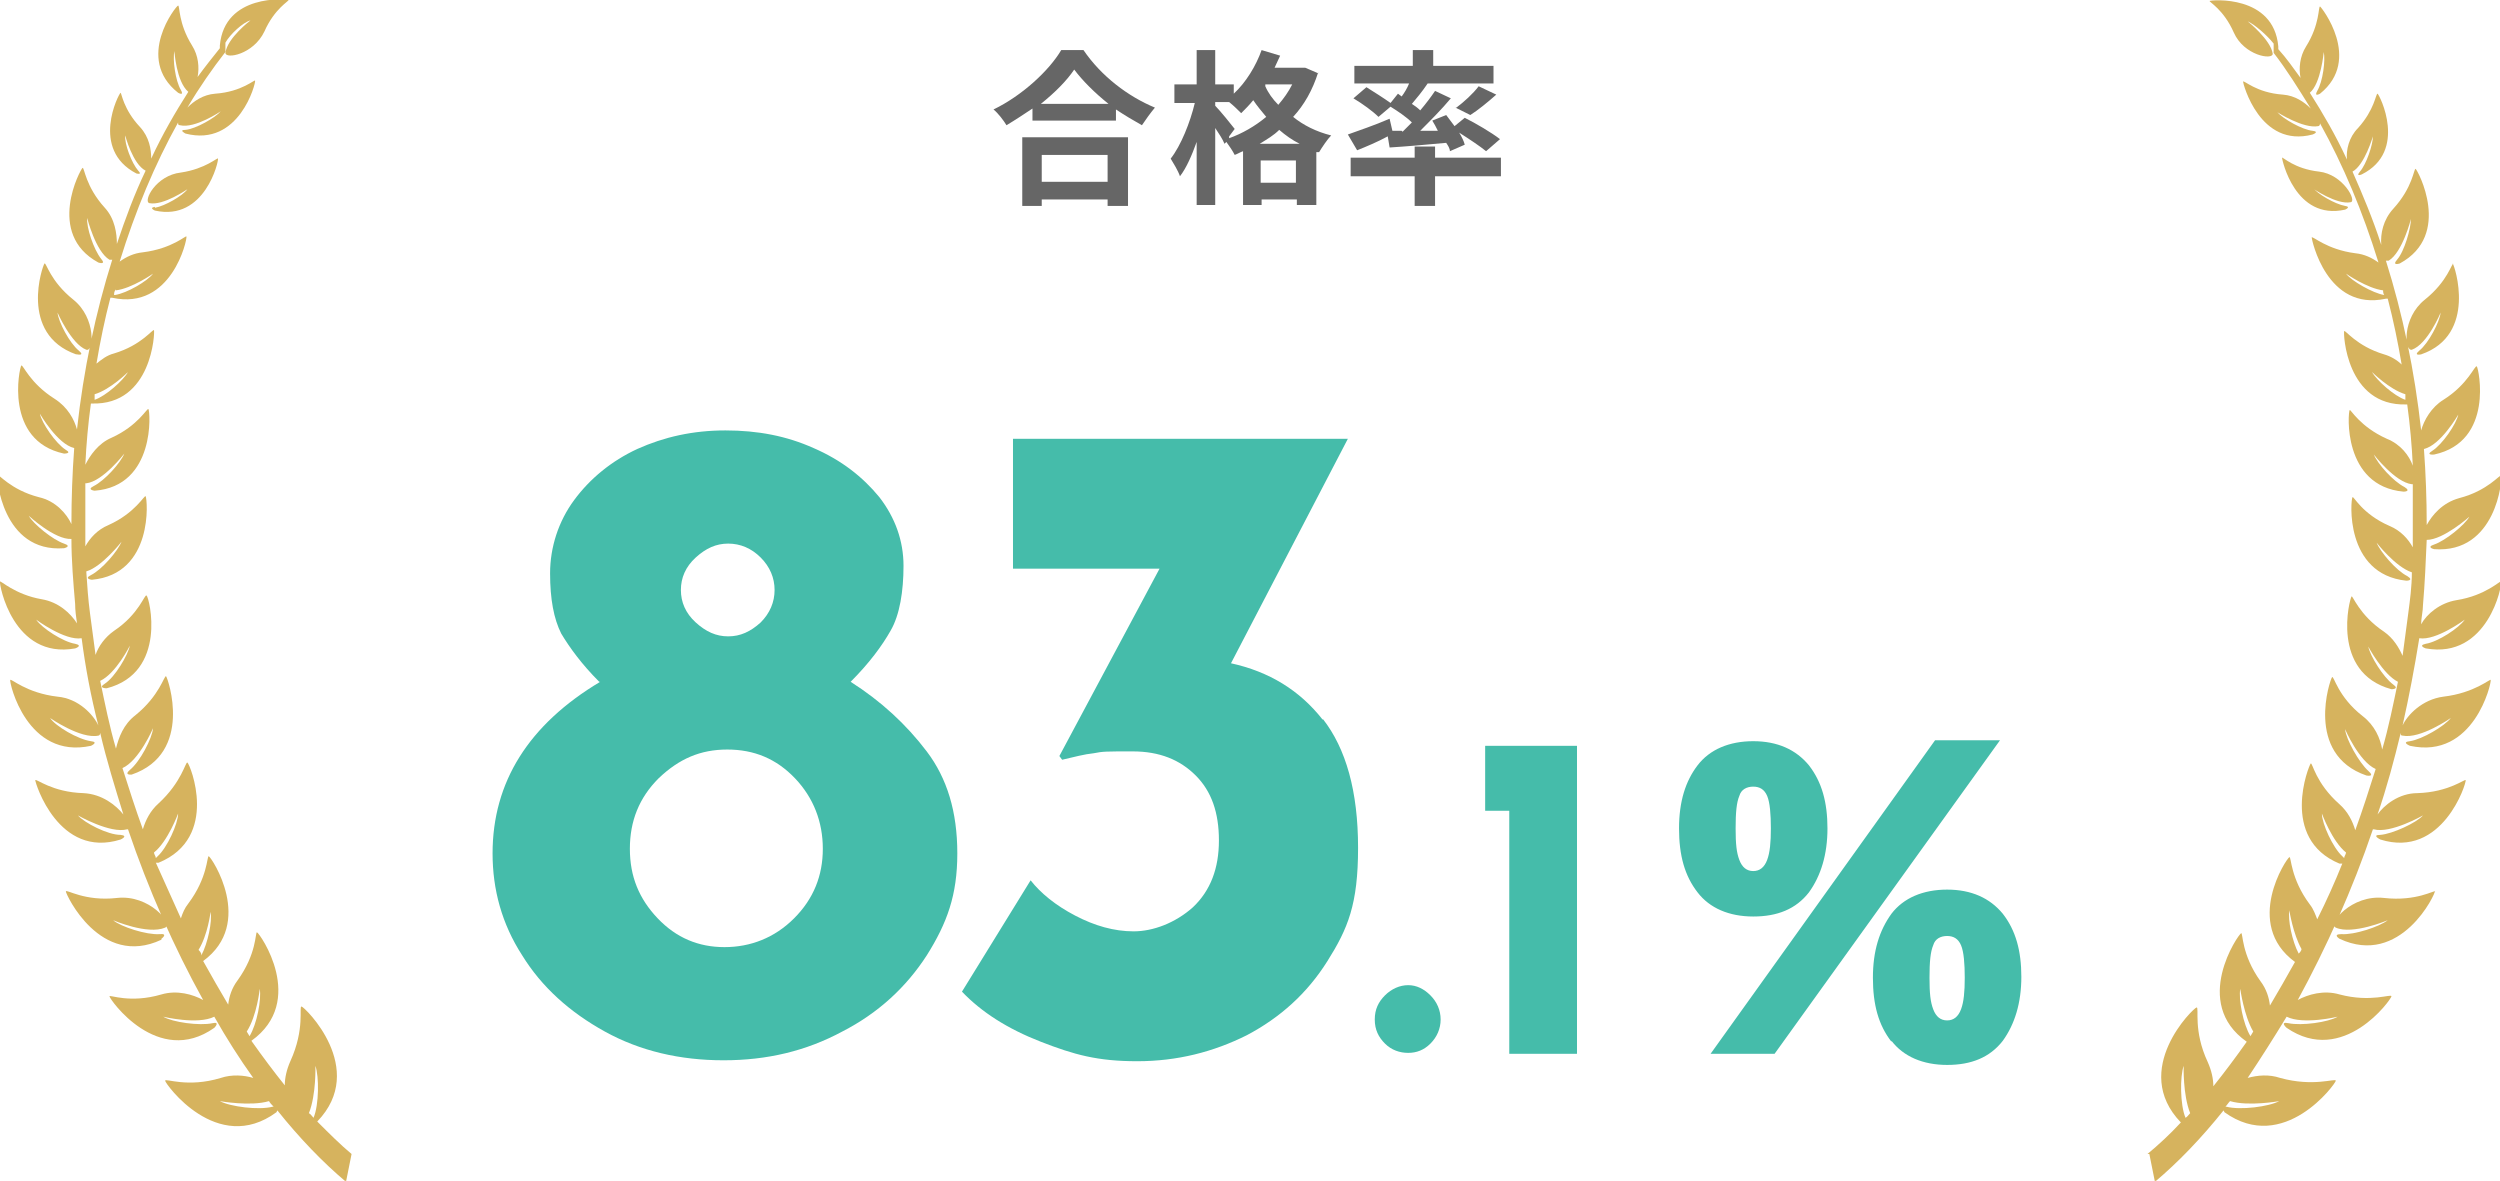
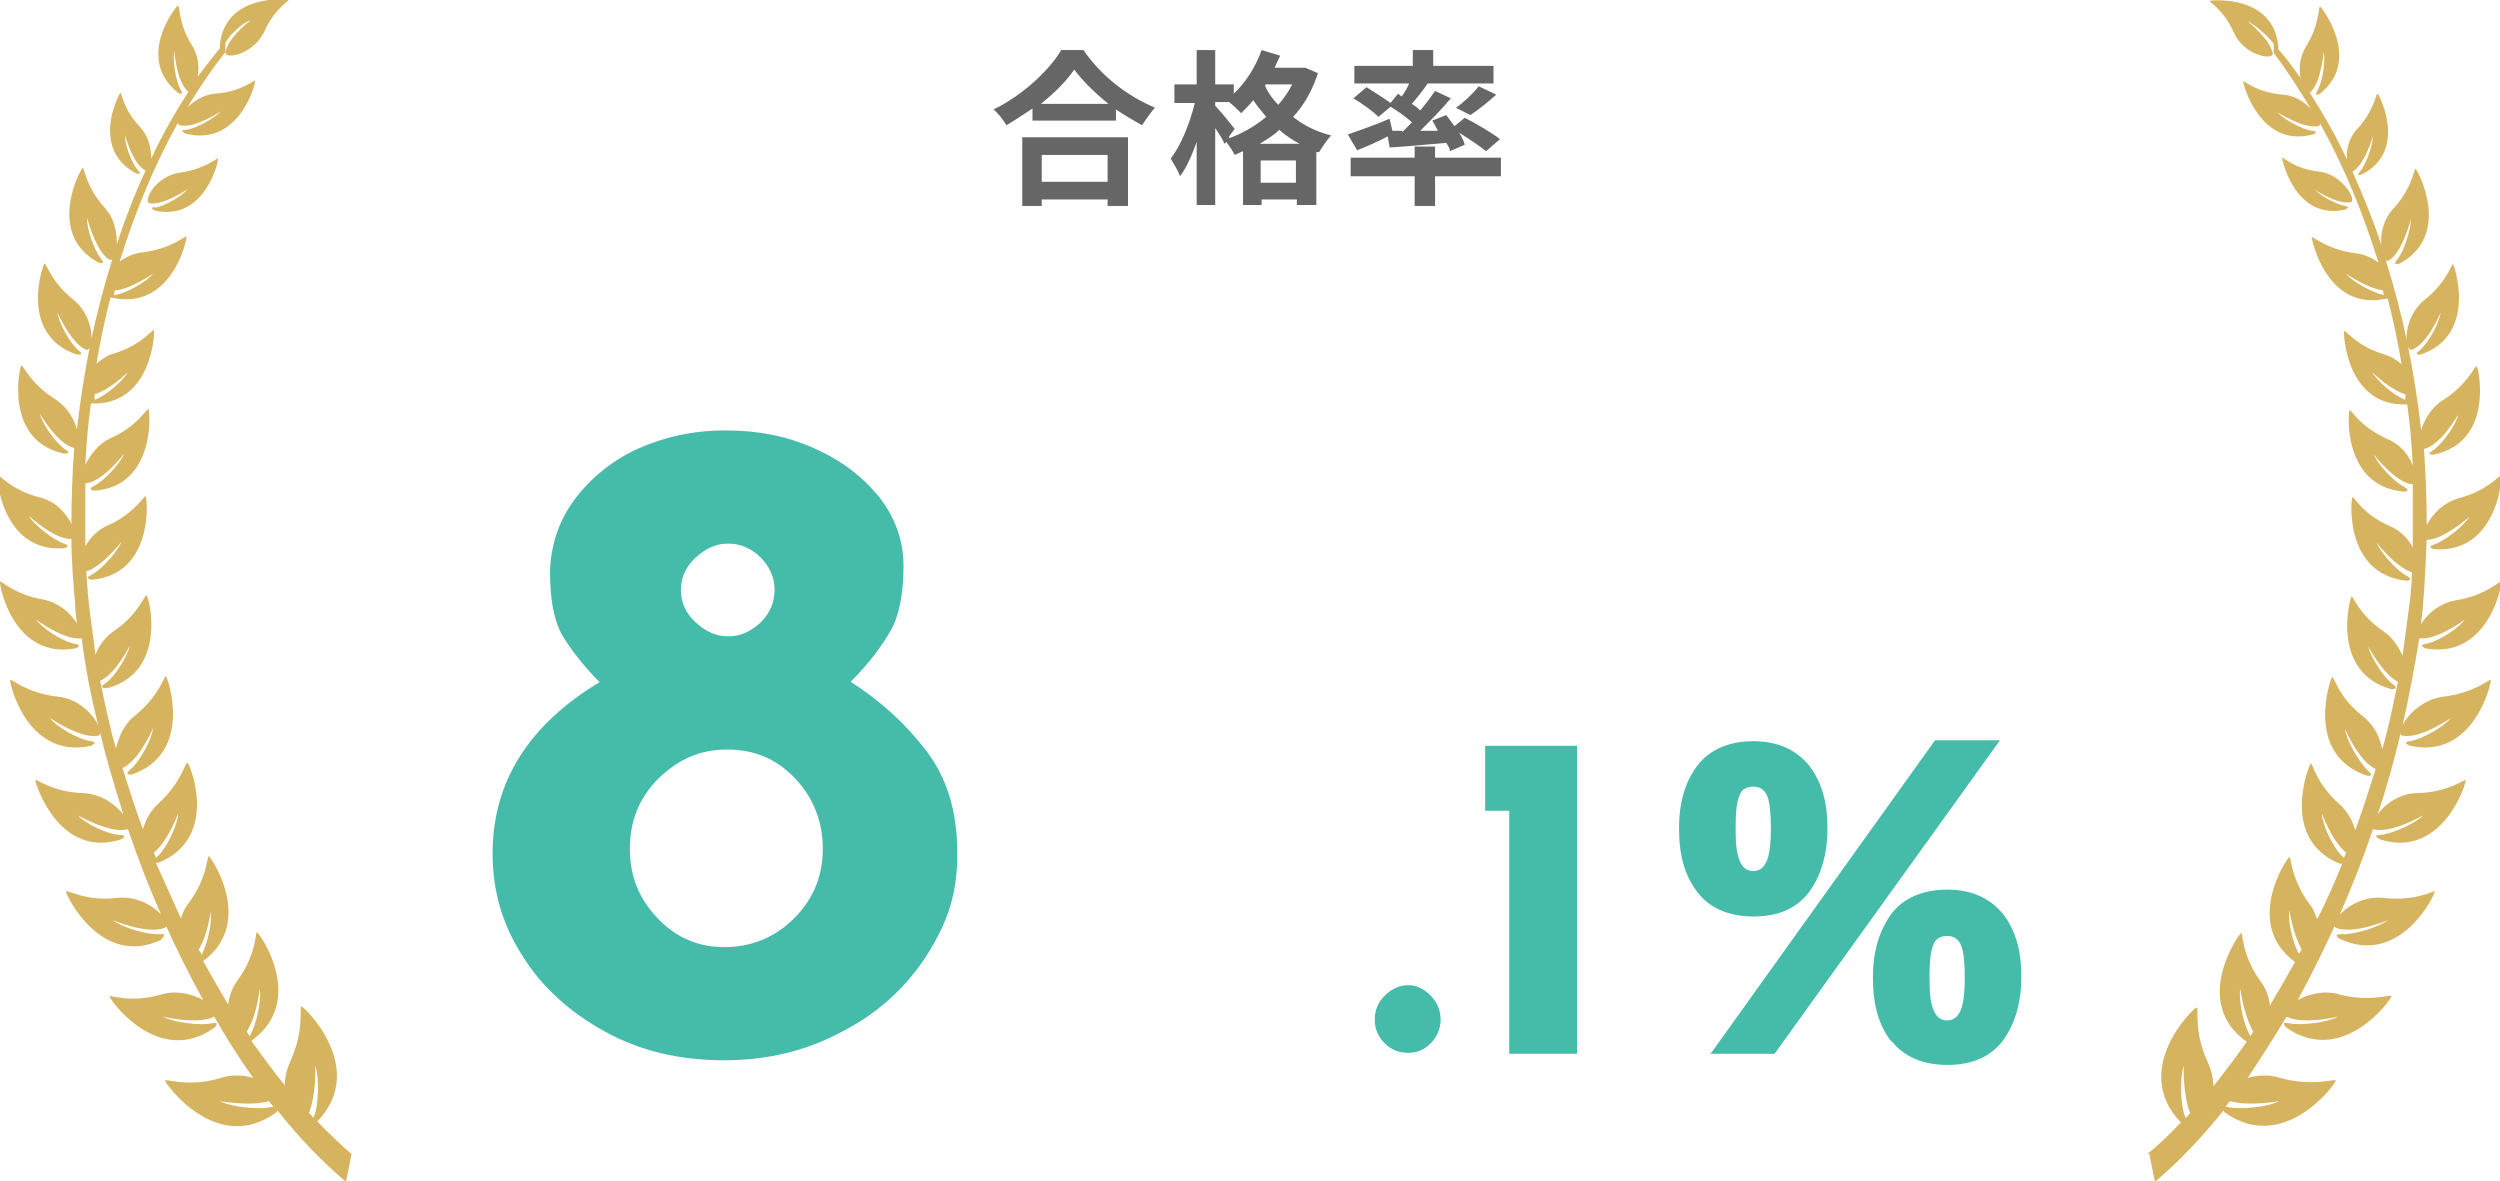
<svg xmlns="http://www.w3.org/2000/svg" id="_グループ_48" data-name="グループ_48" version="1.1" viewBox="0 0 269.5 127.3">
  <defs>
    <style>
      .st0 {
        fill: none;
      }

      .st1 {
        fill: #45bcaa;
      }

      .st2 {
        fill: #666;
      }

      .st3 {
        fill: #d6b35e;
      }

      .st4 {
        display: none;
      }

      .st5 {
        clip-path: url(#clippath);
      }
    </style>
    <clipPath id="clippath">
      <rect class="st0" width="269.5" height="127.3" />
    </clipPath>
  </defs>
  <g class="st4">
    <g class="st5">
-       <path id="_パス_342" data-name="パス_342" class="st3" d="M16.7,22.2c-.7.1,0,.4,0,.4,5.4,1.2,6.9-5.4,6.8-5.6-1.2.7-2.6,1.2-4,1.5-2.7.3-4.1,3.1-3.4,3.3,1.5.3,4.1-1.5,4.1-1.5-1,1-2.2,1.7-3.5,2M17.4,101.2s.8-.6-.2-.5c-1.8,0-3.5-.6-5-1.5,0,0,3.8,1.6,5.6.8.9-.4-1.7-3.6-5.2-3.2s-5.4-1-5.5-.7c0,.3,3.7,8.3,10.3,5.2M8.3,38.1s.9.2.2-.4c-1.1-1.1-1.9-2.6-2.3-4.1,0,0,1.5,3.4,3.1,4,.8.3,1.1-3.4-1.4-5.4s-2.9-4-3.1-3.9c-.2.2-2.8,7.6,3.4,9.8M34.2,120.9h0c5.5-5.7-1.4-12.4-1.7-12.4-.3,0,.4,2.4-1.2,5.9-.4.8-.6,1.7-.6,2.6-1.2-1.5-2.4-3.1-3.6-4.8,6-4.3.9-11.6.6-11.7-.2,0,0,2.3-2.1,5.2-.5.8-.9,1.6-1,2.6-.9-1.5-1.8-3.1-2.7-4.7,5.6-4.1.9-11.2.6-11.3-.2,0-.1,2.3-2.2,5.1-.4.5-.6,1-.8,1.6-.9-2-1.8-4-2.7-6,0,0,.2,0,.3,0,6.6-2.7,3.4-10.6,3.1-10.8-.2-.1-.6,2.1-3.1,4.4-.8.8-1.4,1.7-1.7,2.8-.8-2.2-1.5-4.4-2.2-6.6,1.8-.8,3.3-4.3,3.3-4.3-.4,1.7-1.3,3.2-2.5,4.5-.7.6.2.4.2.4,6.7-2.3,3.9-10.4,3.7-10.6-.2-.1-.7,2.1-3.3,4.2-1.1.9-1.8,2.2-2.1,3.6-.7-2.4-1.2-4.9-1.7-7.3,1.7-.8,3.2-3.8,3.2-3.8-.5,1.6-1.4,3-2.7,4.1-.8.5.2.5.2.5,6.6-1.7,4.6-9.8,4.3-10-.2-.2-.8,2-3.5,3.8-.9.6-1.6,1.5-2,2.6-.2-1.5-.4-3-.6-4.5s-.3-3-.4-4.5c1.7-.5,3.8-3.2,3.8-3.2-.8,1.5-1.9,2.7-3.3,3.6-.8.4.1.5.1.5,6.7-.6,6-8.7,5.8-9-.1-.2-1.1,1.8-4,3.1-1.1.5-1.9,1.3-2.5,2.3,0-2.3,0-4.6,0-6.8,0,0,0,0,.1,0,1.8-.2,4.1-3.2,4.1-3.2-.8,1.4-1.9,2.6-3.3,3.5-.8.4.1.5.1.5,6.6-.6,6-8.6,5.8-8.8-.1-.2-1.1,1.8-4,3.1-1.3.6-2.3,1.6-2.8,2.9.1-2.2.3-4.4.6-6.6,0,0,.1,0,.1,0,6.5.2,6.8-7.7,6.7-7.9-.1-.2-1.3,1.6-4.3,2.5-.7.2-1.4.6-1.9,1.1.4-2.4.9-4.8,1.5-7.1,0,0,.2,0,.2,0,6.4,1.4,8.1-6.3,8-6.6,0-.2-1.5,1.3-4.6,1.7-.9.1-1.7.5-2.5,1,1.6-5.2,3.7-10.2,6.3-15,0,.2,0,.3.2.3,1.6.4,4.4-1.5,4.4-1.5-1.1,1-2.4,1.7-3.8,2-.8,0,0,.4,0,.4,5.8,1.5,7.6-5.5,7.5-5.7,0-.2-1.4,1.2-4.3,1.4-1.2.1-2.2.6-3,1.5,1.2-2.1,2.6-4.1,4.1-6v-1c.6-1,1.6-1.8,2.7-2.4,0,0-2.5,1.9-2.7,3.5,0,.7,3,.2,4.2-2.3.6-1.3,1.5-2.4,2.6-3.4-.2-.1-6.9-.7-7.4,4.9,0,.1,0,.2,0,.3-.8,1-1.6,2-2.4,3.1.2-1.2,0-2.4-.6-3.4-1.5-2.4-1.3-4.3-1.5-4.3-.2,0-4.7,5.7,0,9.4,0,0,.7.4.3-.3-.6-1.3-.8-2.8-.7-4.2,0,0,.2,3.3,1.5,4.4-1.5,2.3-2.8,4.7-4,7.2,0-1.2-.4-2.5-1.2-3.4-.9-1.1-1.7-2.3-2.1-3.7-.2.1-3.3,6.1,1.7,8.7,0,0,.7.2.2-.3-.8-1.1-1.3-2.4-1.4-3.8,0,0,.8,3.1,2.2,3.8,0,0,0,0,0,0-1.2,2.6-2.2,5.2-3.1,7.9,0-1.4-.4-2.8-1.3-3.9-2.1-2.3-2.2-4.4-2.4-4.4-.2.1-4,7.1,1.7,10.2,0,0,.9.3.3-.4-.9-1.3-1.4-2.9-1.5-4.4,0,0,.9,3.6,2.4,4.5,0,0,.2,0,.3,0-1.9,6-3.1,12.1-3.8,18.3-.3-1.3-1.2-2.5-2.4-3.3-2.7-1.7-3.4-3.7-3.6-3.6-.2.2-1.9,8.1,4.6,9.5,0,0,.9,0,.2-.4-1.3-1-2.2-2.4-2.8-3.9,0,0,1.9,3.3,3.7,3.7,0,0,0,0,.1,0-.2,2.7-.3,5.4-.3,8.2-.7-1.4-2-2.5-3.5-2.9-3.1-.8-4.4-2.6-4.5-2.4-.1.2.5,8.4,7.2,7.9,0,0,.9-.2,0-.5-1.5-.6-2.9-1.7-3.8-3,0,0,2.8,2.6,4.6,2.5,0,2.3.2,4.7.4,7,0,.7.1,1.4.2,2.1-.8-1.4-2.2-2.3-3.8-2.6C1.6,64.1.1,62.4,0,62.6c-.1.3,1.4,8.4,8.1,7.2,0,0,.9-.3,0-.5-1.6-.5-3.1-1.4-4.2-2.6,0,0,3.1,2.3,4.9,2,.4,3.1,1,6.3,1.8,9.4-.9-1.7-2.5-2.9-4.4-3.1-3.4-.4-5-2-5.1-1.8-.1.3,1.8,8.6,8.7,7.1,0,0,.9-.4,0-.5-1.7-.4-3.2-1.3-4.4-2.5,0,0,3.3,2.3,5.2,1.9.1,0,.2-.1.2-.3.7,3,1.6,5.9,2.5,8.8-1-1.4-2.6-2.2-4.3-2.3-3.4-.1-5.1-1.7-5.2-1.4,0,.3,2.5,8.5,9.2,6.4,0,0,.9-.4,0-.5-1.7-.3-3.3-1-4.6-2.1,0,0,3.5,2,5.3,1.5,0,0,0,0,.1,0,2.2,6.4,4.9,12.5,8.1,18.4-1.4-.8-3-1-4.5-.6-3.4.9-5.6,0-5.6.2,0,.3,5.2,7.7,11.3,3.4,0,0,.7-.7-.2-.5-1.8.3-3.6,0-5.3-.7,0,0,3.7.9,5.5,0,1.3,2.3,2.7,4.5,4.2,6.6-1.1-.3-2.3-.3-3.5,0-3.6,1.1-6,0-6,.3,0,.3,5.6,8.1,12,3.4,0,0,0,0,.1-.2,2.2,2.8,4.6,5.4,7.4,7.7l.6-3c-1.2-1-2.4-2.2-3.5-3.4M12.5,31.2c1.5-.3,2.8-.9,4-1.8-1.1,1.1-2.5,1.9-4.1,2.3,0,0,0,0-.1,0,0-.2.1-.4.1-.6M10.2,42.4c1.3-.6,2.5-1.4,3.6-2.4-.9,1.3-2.2,2.4-3.6,3,0,0,0,0,0,0,0-.2,0-.4,0-.6M16.6,91.9c1.5-1.2,2.6-4.2,2.6-4.2-.3,1.7-1.1,3.3-2.2,4.6,0,0-.1.1-.2.2,0-.2-.2-.4-.2-.6M21.7,102.8c-.1-.2-.2-.4-.3-.5.7-1.3,1.1-2.7,1.3-4.1,0,1.6-.3,3.2-1,4.7M26.9,111.6c-.1-.2-.2-.3-.3-.5.7-1.4,1.2-3,1.4-4.6,0,1.8-.3,3.5-1.1,5.1M29.4,119.3c-1.9.3-3.9,0-5.7-.6,1.8.3,3.6.3,5.3,0,.1.2.3.4.5.6,0,0,0,0-.1,0M33.3,119.9c.5-1.6.7-3.4.7-5.1.4,1.9.4,3.8-.2,5.6-.2-.2-.3-.4-.5-.5" />
      <path id="_パス_343" data-name="パス_343" class="st3" d="M249.3,20.2s2.6,1.8,4.1,1.5c.7-.1-.8-3-3.4-3.3-1.4-.2-2.8-.7-4-1.5,0,.2,1.4,6.8,6.8,5.6,0,0,.7-.3,0-.4-1.3-.3-2.5-1-3.5-2M262.5,96c0-.2-2,1.1-5.5.7s-6.1,2.8-5.2,3.2c1.8.8,5.6-.8,5.6-.8-1.5,1-3.2,1.5-5,1.5-1,0-.2.5-.2.5,6.6,3.1,10.4-4.9,10.3-5.2M264.5,28.4c-.2-.1-.6,1.9-3.1,3.9s-2.2,5.6-1.4,5.4c1.7-.6,3.1-4,3.1-4-.4,1.6-1.1,3-2.3,4.1-.7.6.2.4.2.4,6.1-2.2,3.6-9.6,3.4-9.8M231.7,124.3l.6,3c2.7-2.3,5.2-4.9,7.4-7.7,0,0,0,.1.1.2,6.4,4.6,12-3.1,12-3.4,0-.3-2.4.7-6-.3-1.1-.3-2.3-.3-3.5,0,1.4-2.1,2.8-4.3,4.2-6.6,1.8.9,5.5,0,5.5,0-1.7.7-3.5.9-5.3.7-1-.2-.2.5-.2.5,6.1,4.2,11.3-3.1,11.3-3.4s-2.2.7-5.6-.2c-1.5-.4-3.2-.2-4.5.6,3.2-5.9,5.9-12.1,8.1-18.4,0,0,0,0,.1,0,1.9.5,5.3-1.5,5.3-1.5-1.3,1.1-2.9,1.9-4.6,2.1-1,0,0,.5,0,.5,6.7,2.1,9.3-6.1,9.2-6.4,0-.2-1.8,1.3-5.2,1.4-1.7,0-3.3.9-4.3,2.3,1-2.9,1.8-5.9,2.5-8.8,0,.2,0,.3.2.3,1.9.4,5.2-1.9,5.2-1.9-1.2,1.2-2.8,2.1-4.4,2.5-1,.1,0,.5,0,.5,6.9,1.5,8.8-6.8,8.7-7.1,0-.2-1.7,1.4-5.1,1.8-1.9.3-3.5,1.4-4.4,3.1.7-3.1,1.3-6.3,1.8-9.4,1.8.3,4.9-2,4.9-2-1.1,1.2-2.6,2.1-4.2,2.6-.9.2,0,.5,0,.5,6.7,1.2,8.3-6.9,8.1-7.2,0-.2-1.6,1.5-4.8,2-1.6.3-3,1.2-3.8,2.6,0-.7.2-1.4.2-2.1.2-2.3.3-4.7.4-7,1.8,0,4.6-2.5,4.6-2.5-1,1.3-2.3,2.3-3.8,3-.9.3,0,.5,0,.5,6.7.5,7.4-7.6,7.2-7.9-.1-.2-1.4,1.6-4.5,2.4-1.5.4-2.8,1.5-3.5,2.9,0-2.8-.1-5.5-.3-8.2,0,0,0,0,.1,0,1.8-.4,3.7-3.7,3.7-3.7-.6,1.5-1.5,2.9-2.8,3.9-.8.5.2.4.2.4,6.5-1.4,4.8-9.3,4.6-9.5-.2-.2-.9,1.9-3.6,3.6-1.2.8-2,1.9-2.4,3.3-.6-6.2-1.9-12.4-3.8-18.3,0,0,.2,0,.3,0,1.5-.9,2.4-4.5,2.4-4.5-.1,1.6-.6,3.1-1.5,4.4-.6.7.3.4.3.4,5.7-3.1,1.9-10.1,1.7-10.2-.2-.1-.3,2-2.4,4.4-.9,1.1-1.4,2.5-1.3,3.9-.9-2.7-2-5.3-3.1-7.9,0,0,0,0,0,0,1.3-.7,2.2-3.8,2.2-3.8-.1,1.4-.6,2.7-1.4,3.8-.5.6.2.3.2.3,5-2.5,1.9-8.6,1.7-8.7-.5,1.3-1.2,2.6-2.1,3.7-.8.9-1.3,2.1-1.2,3.4-1.2-2.5-2.5-4.9-4-7.2,1.2-1,1.5-4.4,1.5-4.4.2,1.5,0,2.9-.7,4.2-.4.7.3.3.3.3,4.6-3.7.1-9.4,0-9.4-.2,0,0,1.9-1.5,4.3-.6,1-.8,2.3-.6,3.4-.8-1.1-1.6-2.1-2.4-3.1,0,0,0-.2,0-.3-.5-5.6-7.2-5-7.4-4.9,1.1.9,1.9,2.1,2.6,3.4,1.1,2.5,4.2,3,4.2,2.3-.2-1.5-2.7-3.5-2.7-3.5,1.1.6,2,1.4,2.8,2.4v1c1.4,1.9,2.8,3.9,4,6-.8-.8-1.9-1.4-3-1.5-2.9-.2-4.2-1.6-4.3-1.4,0,.2,1.8,7.2,7.5,5.7,0,0,.8-.3,0-.4-1.4-.3-2.7-1-3.8-2,0,0,2.8,1.8,4.4,1.5.1,0,.2-.1.2-.3,2.6,4.8,4.7,9.8,6.3,15-.7-.6-1.6-.9-2.5-1-3.1-.4-4.6-1.9-4.7-1.7-.1.2,1.6,8,8,6.6,0,0,0,0,.2,0,.6,2.3,1.1,4.7,1.5,7.1-.6-.5-1.2-.9-1.9-1.1-3-.9-4.2-2.7-4.3-2.5-.1.2.2,8.1,6.7,7.9,0,0,0,0,.1,0,.3,2.2.5,4.4.6,6.6-.5-1.3-1.5-2.4-2.8-2.9-2.9-1.3-3.9-3.2-4-3.1-.2.2-.8,8.2,5.8,8.8,0,0,.9,0,.1-.5-1.4-.9-2.5-2.1-3.3-3.5,0,0,2.3,3,4.1,3.2,0,0,0,0,.1,0,0,2.3,0,4.5,0,6.8-.5-1-1.4-1.8-2.5-2.3-3-1.3-3.9-3.3-4-3.1-.2.2-.9,8.3,5.8,9,0,0,.9,0,.1-.5-1.4-.9-2.5-2.1-3.3-3.6,0,0,2,2.6,3.8,3.2,0,1.5-.2,3-.4,4.5s-.4,3-.6,4.5c-.4-1.1-1.1-2-2-2.6-2.7-1.8-3.4-4-3.5-3.8-.2.2-2.3,8.2,4.3,10,0,0,.9,0,.2-.5-1.3-1.1-2.2-2.5-2.7-4.1,0,0,1.6,3,3.2,3.8-.5,2.4-1,4.9-1.7,7.3-.2-1.4-1-2.7-2.1-3.6-2.7-2.1-3.1-4.3-3.3-4.2-.2.2-3,8.3,3.7,10.6,0,0,1,.2.2-.4-1.2-1.2-2.1-2.8-2.5-4.5,0,0,1.5,3.5,3.3,4.3-.7,2.2-1.4,4.4-2.2,6.6-.3-1.1-.9-2.1-1.7-2.8-2.6-2.3-2.9-4.5-3.1-4.4-.2.2-3.4,8.1,3.1,10.8,0,0,.2,0,.3,0-.8,2-1.7,4-2.7,6-.2-.6-.4-1.1-.8-1.6-2.1-2.8-2-5.2-2.2-5.1-.3,0-5,7.2.6,11.3-.9,1.6-1.8,3.2-2.7,4.7-.1-.9-.5-1.8-1-2.6-2.1-2.9-1.9-5.3-2.1-5.2-.3.1-5.4,7.5.6,11.7-1.2,1.7-2.4,3.3-3.6,4.8,0-.9-.2-1.8-.6-2.6-1.6-3.4-.9-5.9-1.2-5.9-.3,0-7.2,6.7-1.7,12.4h0c-1.2,1.3-2.4,2.4-3.6,3.5M257.1,31.7s0,0-.1,0c-1.5-.4-3-1.2-4.1-2.3,1.2.9,2.6,1.5,4,1.8,0,.2.1.4.1.6M259.3,43s0,0,0,0c-1.5-.7-2.7-1.7-3.6-3,1,1,2.2,1.9,3.6,2.4,0,.2,0,.4,0,.6M252.7,92.5c0,0,0-.1-.2-.2-1.1-1.3-1.9-2.9-2.2-4.6,0,0,1.1,3,2.6,4.2,0,.2-.2.4-.2.6M246.8,98.2c.2,1.4.6,2.8,1.3,4.1-.1.2-.2.4-.3.6-.7-1.5-1.1-3.1-1-4.7M241.4,106.5c.2,1.6.7,3.2,1.4,4.6l-.3.5c-.8-1.6-1.2-3.3-1.1-5.1M239.9,119.2c.2-.2.3-.4.5-.6,1.8.3,3.6.3,5.3,0-1.8.7-3.8.9-5.7.6,0,0,0,0-.1,0M235.6,120.4c-.5-1.8-.6-3.8-.2-5.6,0,1.7.2,3.4.7,5.1-.2.2-.3.4-.5.5" />
      <path id="_パス_344" data-name="パス_344" class="st1" d="M137.2,93v14h-47.9l5.4-5.4c6.3-6.4,11.1-11.5,14.6-15.4,3.3-3.6,6.1-7.6,8.6-11.8,2.1-3.4,3.3-7.3,3.5-11.3.1-2.5-.9-5-2.8-6.7-2.1-1.7-4.7-2.6-7.4-2.5-2.5-.1-5,.7-7,2.3-1.6,1.3-2.6,3.2-2.6,5.2,0,3.7,1.3,7.3,3.9,10l-8.9,8.1c-2-1-3.6-2.6-4.8-4.5-1.4-2.1-2.5-4.5-3.2-6.9-.7-2-1-4.2-1.1-6.3,0-3.8,1.1-7.5,3.1-10.6,2.2-3.5,5.3-6.3,9.1-8.2,4.4-2.2,9.2-3.2,14-3.1,4.1,0,8.2,1,11.8,3,3.4,1.9,6.2,4.8,8.1,8.1,1.9,3.3,2.9,7,2.9,10.8,0,3.6-.7,7.1-2.1,10.4-1.4,3.4-3.1,6.6-5.2,9.7-2.1,3-4.9,6.7-8.3,11.1h16.4Z" />
      <path id="_パス_345" data-name="パス_345" class="st1" d="M150.4,107.5h-5.6l.2-12.4v-4.3c-.4,1-.9,1.9-1.5,2.8,0,.2-.3.4-.5.4-.2,0-.4-.2-.4-.4l-1.5-5.5c3.1-5.8,5.2-12.1,6.2-18.7l.4-.2,5,1.1.2.4c-.8,3.3-1.5,6.2-2.4,8.8v28.1ZM172.7,101.1h6.2c0-.1.2,0,.2,0v4.5l-.2.2h-6.2c0-.1-15.3-.1-15.3-.1h-5.8c0,.1-.3-.1-.3-.1v-4.4l.2-.2h5.8c0,.1,7.8.1,7.8.1,1.4-6.1,2.7-12.9,3.5-18.4l.4-.2,5.5,1.1v.4c-1,5.8-2.4,11.5-4.1,17.1h2.3ZM172.3,76.3h5.4c0-.1.2,0,.2,0v4.5l-.2.2h-5.4c0-.1-14.5-.1-14.5-.1h-5.4c0,.1-.3-.1-.3-.1v-4.4l.2-.2h5.4c0,.1,3.9.1,3.9.1v-6.2l.3-.3h5.2l.3.3v6.2h4.9ZM162.9,98.4l-5,1.3-.4-.2c-.6-5-1.6-10-3.2-14.8l.2-.4,5-1.4.4.2c1.6,4.9,2.7,9.9,3.3,15l-.2.4Z" />
-       <path id="_パス_346" data-name="パス_346" class="st2" d="M113.9,16.9v12.3h-2.6V9.5h8.5v7.4h-5.9ZM113.9,12.4h3.5v-1.1h-3.5v1.1ZM117.4,14h-3.5v1.1h3.5v-1.1ZM129.9,26.4c0,1.2-.2,1.9-.9,2.3-1,.4-2,.6-3,.5,0-.7-.3-1.4-.5-2-.3.3-.5.7-.7,1.1-1.7-.4-3.1-1.4-4.2-2.8-1.1,1.4-2.7,2.3-4.4,2.8-.4-.6-.9-1.2-1.5-1.7,2.5-.7,3.6-1.6,4.2-2.6h-3.8v-1.9h4.2v-1.1h-3.8v-1.8h1.7c-.2-.5-.4-1-.7-1.4l2-.5c.5.6.8,1.3,1.1,2h2.3c.3-.7.6-1.5.7-2l2.4.6c-.3.5-.7,1-.9,1.4h1.9v1.8h-4.3v1.1h4.5v1.9h-4.1c1,1.3,2.5,2.2,4.2,2.4-.2.1-.3.3-.4.5.4,0,.8,0,1.2,0,.3,0,.4-.1.4-.4v-9.4h-6.1v-7.5h8.6v16.9ZM123.8,12.4h3.6v-1.1h-3.6v1.1ZM127.3,14h-3.6v1.2h3.6v-1.2Z" />
-       <path id="_パス_347" data-name="パス_347" class="st2" d="M147.2,12.4v2.4h5.5v14.3h-2.7v-1.2h-12.9v1.3h-2.5v-14.3h5.1v-2.4h-6v-2.5h19.7v2.5h-6.3ZM150.1,25.5v-3c-.4.1-.7.2-1.1.2h-1.8c-2.1,0-2.6-.7-2.6-2.9v-2.5h-2.2v.2c.2,2.7-1.3,5.2-3.7,6.3-.4-.5-.9-1-1.5-1.4v3.1h12.9ZM137.2,17.2v4.6c1.7-.8,2.8-2.5,2.7-4.4v-.2h-2.7ZM144.6,12.4h-2.2v2.4h2.2v-2.4ZM150.1,17.2h-3v2.5c0,.6,0,.6.5.6h1.1c.4,0,.5-.2.5-1.1.3.2.6.4.9.5v-2.5Z" />
+       <path id="_パス_346" data-name="パス_346" class="st2" d="M113.9,16.9v12.3h-2.6V9.5h8.5v7.4h-5.9ZM113.9,12.4h3.5v-1.1h-3.5v1.1ZM117.4,14h-3.5v1.1h3.5v-1.1ZM129.9,26.4c0,1.2-.2,1.9-.9,2.3-1,.4-2,.6-3,.5,0-.7-.3-1.4-.5-2-.3.3-.5.7-.7,1.1-1.7-.4-3.1-1.4-4.2-2.8-1.1,1.4-2.7,2.3-4.4,2.8-.4-.6-.9-1.2-1.5-1.7,2.5-.7,3.6-1.6,4.2-2.6h-3.8v-1.9h4.2v-1.1h-3.8h1.7c-.2-.5-.4-1-.7-1.4l2-.5c.5.6.8,1.3,1.1,2h2.3c.3-.7.6-1.5.7-2l2.4.6c-.3.5-.7,1-.9,1.4h1.9v1.8h-4.3v1.1h4.5v1.9h-4.1c1,1.3,2.5,2.2,4.2,2.4-.2.1-.3.3-.4.5.4,0,.8,0,1.2,0,.3,0,.4-.1.4-.4v-9.4h-6.1v-7.5h8.6v16.9ZM123.8,12.4h3.6v-1.1h-3.6v1.1ZM127.3,14h-3.6v1.2h3.6v-1.2Z" />
    </g>
  </g>
  <g>
    <g>
      <path class="st3" d="M16.7,22.3c-.7.1,0,.4,0,.4,5.4,1.2,6.9-5.4,6.8-5.6,0-.2-1.3,1.1-4,1.5-2.7.3-4.1,3.1-3.4,3.3,1.5.3,4.1-1.5,4.1-1.5-.5.7-2.4,1.8-3.5,2ZM17.4,101.2s.8-.6-.2-.5c-1.4.1-4.2-.8-5-1.5,0,0,3.7,1.6,5.6.8.9-.4-1.7-3.6-5.2-3.2-3.5.4-5.5-1-5.5-.7,0,.3,3.7,8.3,10.3,5.2ZM8.3,38.2s.9.2.2-.4c-1-.8-2.2-3.1-2.3-4.1,0,0,1.5,3.4,3.1,4,.8.3,1.1-3.4-1.4-5.4-2.5-2-2.9-4-3.1-3.9-.2.2-2.8,7.6,3.4,9.8ZM34.2,120.9s0,0,0,0c5.5-5.7-1.4-12.4-1.7-12.4-.3,0,.4,2.4-1.2,5.9-.4.9-.6,1.8-.6,2.6-1.2-1.5-2.4-3.1-3.6-4.8,6-4.3.9-11.6.6-11.7-.2,0,0,2.3-2.1,5.2-.6.8-.9,1.7-1,2.6-.9-1.5-1.8-3.1-2.7-4.7,5.6-4.1.9-11.2.6-11.3-.2,0-.1,2.3-2.2,5.1-.4.5-.6,1-.8,1.6-.9-2-1.8-4-2.7-6,.1,0,.3,0,.3,0,6.6-2.7,3.4-10.6,3.1-10.8-.2-.1-.6,2.1-3.1,4.4-.9.8-1.4,1.8-1.7,2.8-.8-2.2-1.5-4.4-2.2-6.6,1.8-.8,3.3-4.3,3.3-4.3-.1,1.1-1.4,3.6-2.5,4.5-.7.6.2.5.2.5,6.7-2.3,3.9-10.4,3.7-10.6-.2-.1-.7,2.1-3.3,4.2-1.3,1-1.8,2.4-2.1,3.6-.7-2.4-1.2-4.9-1.7-7.3,1.7-.8,3.2-3.8,3.2-3.8-.2,1-1.6,3.4-2.7,4.1-.8.5.2.5.2.5,6.6-1.7,4.6-9.8,4.3-10-.2-.2-.8,2-3.5,3.8-1,.7-1.7,1.7-2,2.6-.2-1.5-.4-3-.6-4.5-.2-1.5-.3-3-.4-4.5,1.7-.5,3.8-3.2,3.8-3.2-.4,1-2.1,3-3.3,3.6-.8.4.1.5.1.5,6.7-.6,6-8.7,5.8-9-.1-.2-1.1,1.8-4,3.1-1.2.5-2,1.4-2.5,2.3,0-2.3,0-4.6,0-6.8,0,0,0,0,.1,0,1.8-.2,4.1-3.2,4.1-3.2-.4,1-2.1,2.9-3.3,3.5-.8.4.1.5.1.5,6.6-.5,6-8.6,5.8-8.8-.1-.2-1.1,1.8-4,3.1-1.4.6-2.3,1.9-2.8,2.9.1-2.2.3-4.4.6-6.6,0,0,.1,0,.1,0,6.5.2,6.8-7.7,6.7-7.9-.1-.2-1.3,1.6-4.3,2.5-.8.2-1.4.7-1.9,1.1.4-2.4.9-4.8,1.5-7.1,0,0,.2,0,.2,0,6.4,1.4,8.1-6.3,8-6.6,0-.2-1.5,1.3-4.7,1.7-1,.1-1.8.5-2.5,1,1.7-5.5,3.8-10.5,6.3-15,0,.2,0,.3.2.3,1.6.4,4.4-1.5,4.4-1.5-.6.7-2.7,1.9-3.8,2-.8,0,0,.4,0,.4,5.8,1.5,7.6-5.5,7.5-5.7,0-.2-1.4,1.2-4.3,1.4-1.3.1-2.3.8-3,1.5,1.3-2.2,2.7-4.2,4.1-6v-1c.5-.9,1.9-2.2,2.7-2.4,0,0-2.5,1.9-2.7,3.5,0,.7,3,.2,4.2-2.3,1.1-2.5,2.7-3.3,2.6-3.4-.2-.1-6.9-.7-7.4,4.9,0,0,0,.2,0,.3-.8,1-1.6,2-2.4,3.1.2-1,.1-2.3-.6-3.4-1.5-2.4-1.3-4.3-1.5-4.3-.2,0-4.7,5.7,0,9.4,0,0,.7.4.3-.3-.6-1-.9-3.3-.7-4.2,0,0,.2,3.3,1.5,4.4-1.4,2.2-2.8,4.6-4,7.2,0-1-.2-2.3-1.2-3.4-1.8-1.9-2-3.7-2.1-3.7-.2.1-3.3,6.1,1.7,8.7,0,0,.7.2.2-.3-.7-.8-1.5-2.9-1.4-3.8,0,0,.8,3.1,2.2,3.8,0,0,0,0,0,0-1.2,2.5-2.2,5.2-3.1,7.9,0-1.1-.2-2.7-1.3-3.9-2.1-2.3-2.2-4.4-2.4-4.3-.2.1-4,7.1,1.7,10.2,0,0,.9.3.3-.4-.8-1-1.6-3.4-1.5-4.4,0,0,.9,3.6,2.4,4.5,0,0,.2,0,.3,0-1.8,5.7-3.1,11.9-3.8,18.3-.3-1.1-1-2.4-2.4-3.3-2.7-1.7-3.4-3.7-3.6-3.6-.2.2-1.9,8.1,4.6,9.5,0,0,.9,0,.2-.4-1.1-.7-2.6-2.9-2.8-3.9,0,0,1.9,3.3,3.7,3.7,0,0,0,0,0,0-.2,2.7-.3,5.4-.3,8.2-.5-1.1-1.7-2.5-3.5-2.9-3.1-.8-4.4-2.6-4.5-2.4-.1.2.5,8.4,7.2,7.9,0,0,.9-.2,0-.5-1.2-.4-3.3-2.1-3.8-3,0,0,2.8,2.6,4.6,2.5,0,2.3.2,4.7.4,7,0,.7.1,1.4.2,2.1-.7-1.1-2-2.3-3.8-2.6C1.6,64.1,0,62.5,0,62.7c-.1.3,1.4,8.4,8.1,7.2,0,0,.9-.3,0-.5-1.3-.2-3.6-1.7-4.2-2.6,0,0,3.1,2.3,4.9,2,.4,3.1,1,6.3,1.8,9.4-.5-1.1-2.1-2.9-4.4-3.1-3.4-.4-5-2-5.1-1.8-.1.3,1.8,8.6,8.7,7.1,0,0,.9-.4,0-.5-1.4-.2-3.8-1.6-4.4-2.5,0,0,3.3,2.3,5.2,1.9.1,0,.2-.1.2-.3.7,3,1.6,5.9,2.5,8.8-.8-1-2.3-2.2-4.3-2.3-3.4-.1-5.1-1.6-5.2-1.4,0,.3,2.5,8.5,9.2,6.4,0,0,.9-.4,0-.5-1.4,0-3.9-1.3-4.6-2.1,0,0,3.5,2,5.3,1.5,0,0,0,0,.1,0,2.2,6.5,5,12.8,8.1,18.4-1.1-.6-2.8-1.1-4.5-.6-3.4,1-5.6,0-5.6.2,0,.3,5.2,7.7,11.3,3.4,0,0,.7-.7-.2-.5-1.4.3-4.3-.1-5.3-.7,0,0,3.7.9,5.5,0,1.3,2.3,2.7,4.5,4.2,6.6-1-.3-2.3-.4-3.5,0-3.6,1.1-6,0-6,.3,0,.3,5.6,8.1,12,3.4,0,0,0,0,.1-.2,2.4,3,4.9,5.6,7.4,7.7l.6-3c-1.2-1-2.4-2.2-3.6-3.4ZM12.5,31.3c1.7-.2,4-1.8,4-1.8-.6.8-2.8,2.1-4.1,2.3,0,0,0,0-.1,0,0-.2,0-.4.2-.6ZM10.2,42.5c1.7-.5,3.6-2.4,3.6-2.4-.5.9-2.4,2.6-3.6,3,0,0,0,0,0,0,0-.2,0-.4,0-.6ZM16.6,91.9c1.5-1.2,2.6-4.2,2.6-4.2,0,1.1-1.2,3.7-2.2,4.6,0,0-.1.1-.2.2,0-.2-.2-.4-.2-.6ZM21.7,102.9c0-.2-.2-.4-.3-.5,1-1.6,1.3-4.1,1.3-4.1.2,1-.3,3.4-1,4.7ZM26.9,111.7c-.1-.2-.2-.3-.3-.5,1.1-1.7,1.4-4.6,1.4-4.6.2,1.1-.3,3.8-1.1,5.1ZM29.4,119.3c-1.5.4-4.6,0-5.7-.6,0,0,3.3.6,5.3,0,.1.2.3.4.5.6,0,0,0,0-.1,0ZM33.3,120c.8-2,.7-5.1.7-5.1.4,1.1.4,4.2-.2,5.6-.2-.2-.3-.4-.5-.5Z" />
      <path class="st3" d="M249.3,20.3s2.6,1.8,4.1,1.5c.7-.1-.8-3-3.4-3.3-2.7-.3-3.9-1.6-4-1.5,0,.2,1.4,6.8,6.8,5.6,0,0,.7-.3,0-.4-1.1-.2-3-1.3-3.5-2ZM262.5,96.1c0-.2-2,1.1-5.5.7-3.5-.4-6.1,2.8-5.2,3.2,1.8.8,5.6-.8,5.6-.8-.9.7-3.6,1.6-5,1.5-1,0-.2.5-.2.5,6.6,3.1,10.4-4.9,10.3-5.2ZM264.5,28.4c-.2-.1-.6,1.9-3.1,3.9-2.5,2-2.2,5.6-1.4,5.4,1.7-.6,3.1-4,3.1-4-.1,1-1.3,3.3-2.3,4.1-.7.6.2.4.2.4,6.1-2.1,3.6-9.6,3.4-9.8ZM231.7,124.4l.6,3c2.5-2.1,5-4.7,7.4-7.7,0,0,.1.2.1.2,6.4,4.6,12-3.1,12-3.4,0-.3-2.4.7-6-.3-1.2-.4-2.4-.3-3.5,0,1.4-2.1,2.8-4.3,4.2-6.6,1.8.9,5.5,0,5.5,0-1,.6-3.9,1-5.3.7-1-.2-.2.5-.2.5,6.1,4.2,11.3-3.1,11.3-3.4,0-.3-2.2.7-5.6-.2-1.7-.5-3.4,0-4.5.6,3.1-5.7,5.9-11.9,8.1-18.4,0,0,0,0,.1,0,1.8.5,5.3-1.5,5.3-1.5-.7.8-3.3,2-4.6,2.1-1,0,0,.5,0,.5,6.7,2.1,9.3-6.1,9.2-6.4,0-.2-1.8,1.3-5.2,1.4-2,0-3.6,1.3-4.3,2.3,1-2.9,1.8-5.9,2.5-8.8,0,.2,0,.3.2.3,1.9.4,5.2-1.9,5.2-1.9-.7.9-3.1,2.3-4.4,2.5-1,.1,0,.5,0,.5,6.9,1.5,8.8-6.8,8.7-7.1,0-.2-1.7,1.4-5.1,1.8-2.3.3-3.9,2-4.4,3.1.7-3.1,1.3-6.3,1.8-9.4,1.8.3,4.9-2,4.9-2-.6.9-2.9,2.4-4.2,2.6-.9.2,0,.5,0,.5,6.7,1.2,8.3-6.9,8.1-7.2,0-.2-1.6,1.5-4.8,2-1.8.3-3.2,1.5-3.8,2.6,0-.7.2-1.4.2-2.1.2-2.3.3-4.7.4-7,1.8,0,4.6-2.5,4.6-2.5-.5.9-2.6,2.6-3.8,3-.9.3,0,.5,0,.5,6.7.5,7.4-7.6,7.2-7.9-.1-.2-1.4,1.6-4.5,2.4-1.8.5-2.9,1.8-3.5,2.9,0-2.8-.1-5.5-.3-8.2,0,0,0,0,0,0,1.8-.4,3.7-3.7,3.7-3.7-.2,1-1.7,3.2-2.8,3.9-.8.5.2.4.2.4,6.5-1.4,4.8-9.3,4.6-9.5-.2-.2-.9,1.9-3.6,3.6-1.3.8-2.1,2.2-2.4,3.3-.7-6.4-2-12.6-3.8-18.3,0,0,.2,0,.3,0,1.5-.9,2.4-4.5,2.4-4.5,0,1-.7,3.5-1.5,4.4-.6.7.3.4.3.4,5.7-3.1,1.9-10.1,1.7-10.2-.2,0-.3,2-2.4,4.3-1.1,1.2-1.4,2.7-1.3,3.9-.9-2.8-2-5.4-3.1-7.9,0,0,0,0,0,0,1.3-.7,2.2-3.8,2.2-3.8,0,.9-.7,3-1.4,3.8-.5.6.2.3.2.3,5-2.5,1.9-8.6,1.7-8.7-.2,0-.3,1.7-2.1,3.7-1,1-1.3,2.4-1.2,3.4-1.2-2.6-2.6-5-4-7.2,1.2-1,1.5-4.4,1.5-4.4.2.9-.1,3.2-.7,4.2-.4.7.3.3.3.3,4.6-3.7.1-9.4,0-9.4-.2,0,0,1.9-1.5,4.3-.7,1.1-.8,2.4-.6,3.4-.8-1.1-1.5-2.1-2.4-3.1,0-.1,0-.3,0-.3-.5-5.6-7.2-5-7.4-4.9-.1.1,1.5.9,2.6,3.4,1.1,2.5,4.2,3,4.2,2.3-.2-1.5-2.7-3.5-2.7-3.5.7.3,2.1,1.5,2.8,2.4v1c1.4,1.8,2.7,3.9,4,6-.7-.7-1.7-1.4-3-1.5-2.9-.2-4.2-1.6-4.3-1.4,0,.2,1.8,7.2,7.5,5.7,0,0,.8-.3,0-.4-1.1-.1-3.2-1.3-3.8-2,0,0,2.8,1.8,4.4,1.5.1,0,.2-.1.2-.3,2.5,4.5,4.6,9.5,6.3,15-.7-.5-1.5-.9-2.5-1-3.1-.4-4.6-1.9-4.7-1.7,0,.2,1.6,8,8,6.6,0,0,0,0,.2,0,.6,2.3,1.1,4.7,1.5,7.1-.5-.5-1.2-.9-1.9-1.1-3-.9-4.2-2.7-4.3-2.5-.1.2.2,8.1,6.7,7.9,0,0,0,0,.1,0,.3,2.2.5,4.4.6,6.6-.4-1.1-1.3-2.3-2.8-2.9-2.9-1.3-3.9-3.2-4-3.1-.2.2-.8,8.2,5.8,8.8,0,0,.9,0,.1-.5-1.2-.6-2.9-2.5-3.3-3.5,0,0,2.3,3,4.1,3.2,0,0,0,0,.1,0,0,2.3,0,4.5,0,6.8-.5-.9-1.3-1.8-2.5-2.3-3-1.3-3.9-3.3-4-3.1-.2.2-.9,8.3,5.8,9,0,0,.9,0,.1-.5-1.2-.6-2.9-2.6-3.3-3.6,0,0,2,2.6,3.8,3.2,0,1.5-.2,3-.4,4.5-.2,1.5-.4,3-.6,4.5-.4-.9-1-1.9-2-2.6-2.7-1.8-3.4-4-3.5-3.8-.2.2-2.3,8.2,4.3,10,0,0,.9,0,.2-.5-1.1-.8-2.5-3.1-2.7-4.1,0,0,1.6,3,3.2,3.8-.5,2.4-1,4.9-1.7,7.3-.2-1.2-.8-2.6-2.1-3.6-2.7-2.1-3.1-4.4-3.3-4.2-.2.2-3,8.3,3.7,10.6,0,0,1,.2.2-.5-1-.9-2.4-3.4-2.5-4.5,0,0,1.5,3.5,3.3,4.3-.7,2.2-1.4,4.4-2.2,6.6-.3-1-.8-2-1.7-2.8-2.6-2.3-2.9-4.5-3.1-4.4-.2.2-3.4,8.1,3.1,10.8,0,0,.1,0,.3,0-.8,2-1.7,4-2.7,6-.2-.5-.4-1.1-.8-1.6-2.1-2.8-2-5.2-2.2-5.1-.3.1-5,7.2.6,11.3-.9,1.6-1.8,3.2-2.7,4.7-.1-.9-.4-1.8-1-2.6-2.1-2.9-1.9-5.3-2.1-5.2-.3.1-5.4,7.5.6,11.7-1.2,1.7-2.4,3.3-3.6,4.8,0-.8-.2-1.7-.6-2.6-1.6-3.4-.9-5.9-1.2-5.9-.3,0-7.2,6.7-1.7,12.4,0,0,0,0,0,0-1.2,1.3-2.4,2.4-3.6,3.4ZM257.1,31.8s0,0-.1,0c-1.2-.2-3.5-1.5-4.1-2.3,0,0,2.3,1.6,4,1.8,0,.2,0,.4.2.6ZM259.3,43.1s0,0,0,0c-1.2-.4-3.1-2.1-3.6-3,0,0,1.9,1.9,3.6,2.4,0,.2,0,.4,0,.6ZM252.7,92.5c0,0,0,0-.2-.2-1-.9-2.2-3.5-2.2-4.6,0,0,1.1,3,2.6,4.2,0,.2-.2.4-.2.6ZM246.8,98.2s.4,2.5,1.3,4.1c0,.2-.2.4-.3.5-.7-1.3-1.2-3.7-1-4.7ZM241.5,106.6s.4,2.9,1.4,4.6c-.1.2-.2.3-.3.5-.8-1.3-1.3-4-1.1-5.1ZM239.9,119.3c.2-.2.3-.4.5-.6,2,.6,5.3,0,5.3,0-1.1.6-4.2,1-5.7.6,0,0,0,0-.1,0ZM235.6,120.5c-.6-1.4-.6-4.5-.2-5.6,0,0-.1,3.1.7,5.1-.2.2-.3.4-.5.5Z" />
    </g>
    <g>
      <path class="st1" d="M64.6,73.5c-1.9-1.9-3.2-3.7-4.1-5.2-.8-1.6-1.2-3.7-1.2-6.5s.9-5.6,2.6-7.9c1.7-2.3,4-4.2,6.8-5.5,2.9-1.3,6-2,9.5-2s6.6.6,9.5,1.9c3,1.3,5.3,3.1,7.1,5.3,1.7,2.2,2.6,4.7,2.6,7.4s-.4,5.3-1.4,7c-.9,1.6-2.3,3.5-4.3,5.5,3.3,2.1,6,4.6,8.2,7.5,2.2,2.9,3.3,6.5,3.3,11s-1.1,7.5-3.3,11c-2.2,3.4-5.2,6.2-9.1,8.2-3.9,2.1-8.1,3.1-12.8,3.1s-9-1-12.8-3.1c-3.8-2.1-6.8-4.8-8.9-8.2-2.2-3.4-3.2-7.1-3.2-11,0-7.7,3.9-13.9,11.6-18.5ZM70.9,99c2,2.1,4.4,3.1,7.2,3.1s5.4-1,7.5-3.1c2.1-2.1,3.1-4.6,3.1-7.5s-1-5.5-3-7.6c-2-2.1-4.4-3.1-7.3-3.1s-5.2,1-7.4,3.1c-2.1,2.1-3.1,4.6-3.1,7.6s1,5.4,3,7.5ZM75,67.1c1.1,1,2.2,1.5,3.5,1.5s2.4-.5,3.5-1.5c1-1,1.5-2.2,1.5-3.5s-.5-2.5-1.5-3.5c-1-1-2.2-1.5-3.5-1.5s-2.4.5-3.5,1.5c-1.1,1-1.6,2.2-1.6,3.5s.5,2.5,1.6,3.5Z" />
-       <path class="st1" d="M142.6,77.5c2.5,3.2,3.8,7.8,3.8,13.9s-1.1,8.7-3.3,12.2c-2.2,3.5-5.1,6.1-8.7,8-3.6,1.8-7.5,2.8-11.8,2.8s-6.8-.7-10.4-2.1c-3.6-1.4-6.4-3.2-8.5-5.4l7.4-12c1.1,1.4,2.7,2.7,4.8,3.8,2.1,1.1,4.2,1.7,6.3,1.7s4.5-.9,6.4-2.6c1.9-1.8,2.8-4.2,2.8-7.2s-.8-5.3-2.5-7c-1.7-1.7-3.9-2.6-6.8-2.6s-3.2,0-4.2.2c-1,.1-2.1.4-3.4.7l-.3-.4,10.8-20.2h-15.8v-14h36.1l-12.6,24.2c4.1.9,7.4,2.9,9.9,6.1Z" />
      <path class="st1" d="M149.3,107.3c.7-.7,1.6-1.1,2.5-1.1s1.7.4,2.4,1.1c.7.7,1.1,1.6,1.1,2.6s-.4,1.9-1.1,2.6c-.7.7-1.5,1-2.4,1s-1.8-.3-2.5-1c-.7-.7-1.1-1.5-1.1-2.6s.4-1.9,1.1-2.6Z" />
      <path class="st1" d="M170,80.4v33.2h-7.3v-26.2h-2.6v-7h9.9Z" />
      <path class="st1" d="M183,96.2c-1.4-1.8-2-4-2-6.9s.7-5.1,2-6.8,3.4-2.6,6-2.6,4.6.9,6,2.6c1.4,1.8,2,4,2,6.8s-.7,5.1-2,6.9c-1.4,1.8-3.4,2.6-6,2.6s-4.7-.9-6-2.6ZM191.3,113.6h-6.9c0,0,24.2-33.8,24.2-33.8h7l-24.3,33.8ZM187.5,92.7c.3.8.8,1.2,1.5,1.2s1.2-.4,1.5-1.2c.3-.8.4-1.9.4-3.4s-.1-2.8-.4-3.5c-.3-.7-.8-1-1.5-1s-1.3.3-1.5,1c-.3.7-.4,1.8-.4,3.5s.1,2.6.4,3.4ZM203.9,112.3c-1.4-1.8-2-4-2-6.9s.7-5.1,2-6.9c1.3-1.7,3.4-2.6,6-2.6s4.6.9,6,2.6c1.4,1.8,2,4,2,6.8s-.7,5.1-2,6.9c-1.4,1.8-3.4,2.6-6,2.6s-4.7-.9-6-2.6ZM208.4,108.8c.3.8.8,1.2,1.5,1.2s1.2-.4,1.5-1.2.4-1.9.4-3.4-.1-2.8-.4-3.5c-.3-.7-.8-1-1.5-1s-1.3.3-1.5,1c-.3.7-.4,1.8-.4,3.5s.1,2.6.4,3.4Z" />
    </g>
    <g>
      <path class="st2" d="M116.8,5.4c1.9,2.8,4.8,5,7.7,6.2-.5.6-1,1.3-1.4,1.9-.9-.5-1.9-1.1-2.8-1.7v1.2h-9v-1.3c-.9.6-1.8,1.2-2.8,1.8-.3-.5-.9-1.3-1.4-1.7,3.1-1.5,6-4.2,7.3-6.4h2.2ZM110.2,14.8h11.4v7.4h-2.2v-.7h-7.1v.7h-2.1v-7.4ZM119.5,11.2c-1.5-1.2-2.8-2.5-3.7-3.7-.8,1.2-2.1,2.5-3.6,3.7h7.3ZM112.3,16.7v2.9h7.1v-2.9h-7.1Z" />
      <path class="st2" d="M142.1,7.8c-.6,1.9-1.5,3.5-2.7,4.8,1.1.9,2.5,1.6,4.1,2-.4.4-1,1.3-1.3,1.8h-.3c0-.1,0,5.7,0,5.7h-2.1v-.6h-3.8v.6h-2v-5.8c-.3.1-.6.3-.9.4-.2-.4-.6-1-.9-1.4l-.2.2c-.2-.5-.6-1.1-1-1.7v8.3h-2v-6.8c-.5,1.4-1.1,2.8-1.8,3.7-.2-.6-.7-1.4-1-1.9,1.1-1.4,2.1-3.9,2.6-6h-2.2v-2h2.4v-3.7h2v3.7h2v1c1.3-1.2,2.4-3,3-4.7l2,.6c-.2.4-.4.9-.6,1.3h3.3c0,0,1.4.6,1.4.6ZM132.5,14.9c1.4-.5,2.8-1.3,4-2.3-.5-.6-1-1.2-1.4-1.8-.4.5-.9,1-1.3,1.4-.3-.3-.8-.8-1.3-1.2h-1.5v.4c.5.5,1.8,2.1,2.1,2.5l-.6.8ZM140.1,15.5c-.8-.4-1.5-.9-2.2-1.5-.6.6-1.3,1-2.1,1.5h4.2ZM139.7,19.7v-2.4h-3.8v2.4h3.8ZM136.4,9.1v.2c.3.7.8,1.4,1.4,2,.6-.7,1.1-1.4,1.5-2.2h-3Z" />
      <path class="st2" d="M151.2,14.2c.3-.3.7-.7,1-1-.6-.6-1.5-1.2-2.3-1.7l-1.3,1.1c-.6-.6-1.7-1.4-2.7-2l1.4-1.2c.8.5,1.9,1.2,2.6,1.7l.8-1,.4.3c.3-.4.6-.9.8-1.4h-5.9v-1.9h6.3v-1.7h2.2v1.7h6.5v1.9h-7.5.4c-.6.9-1.2,1.6-1.7,2.2.3.2.6.4.9.7.6-.7,1.2-1.5,1.6-2.1l1.7.8c-1,1.2-2.2,2.4-3.3,3.5h1.9c-.2-.4-.4-.8-.6-1.1l1.5-.6c.3.4.6.8.9,1.2l1.1-.9c1.2.6,2.9,1.6,3.8,2.3l-1.5,1.3c-.6-.5-1.8-1.3-2.9-2,.3.5.5.9.6,1.3l-1.6.7c0-.3-.2-.6-.4-.9-2.2.2-4.4.4-6.1.5l-.2-1.2c-1.1.6-2.3,1.1-3.3,1.5l-1-1.7c1.1-.4,2.9-1,4.5-1.7l.3,1.3h1ZM154.7,17h7.1v2h-7.1v3.2h-2.2v-3.2h-6.9v-2h6.9v-1.2h2.2v1.2ZM157,11.6c.8-.6,1.8-1.5,2.4-2.3l1.9.9c-.9.8-2,1.7-2.8,2.2l-1.6-.8Z" />
    </g>
  </g>
</svg>